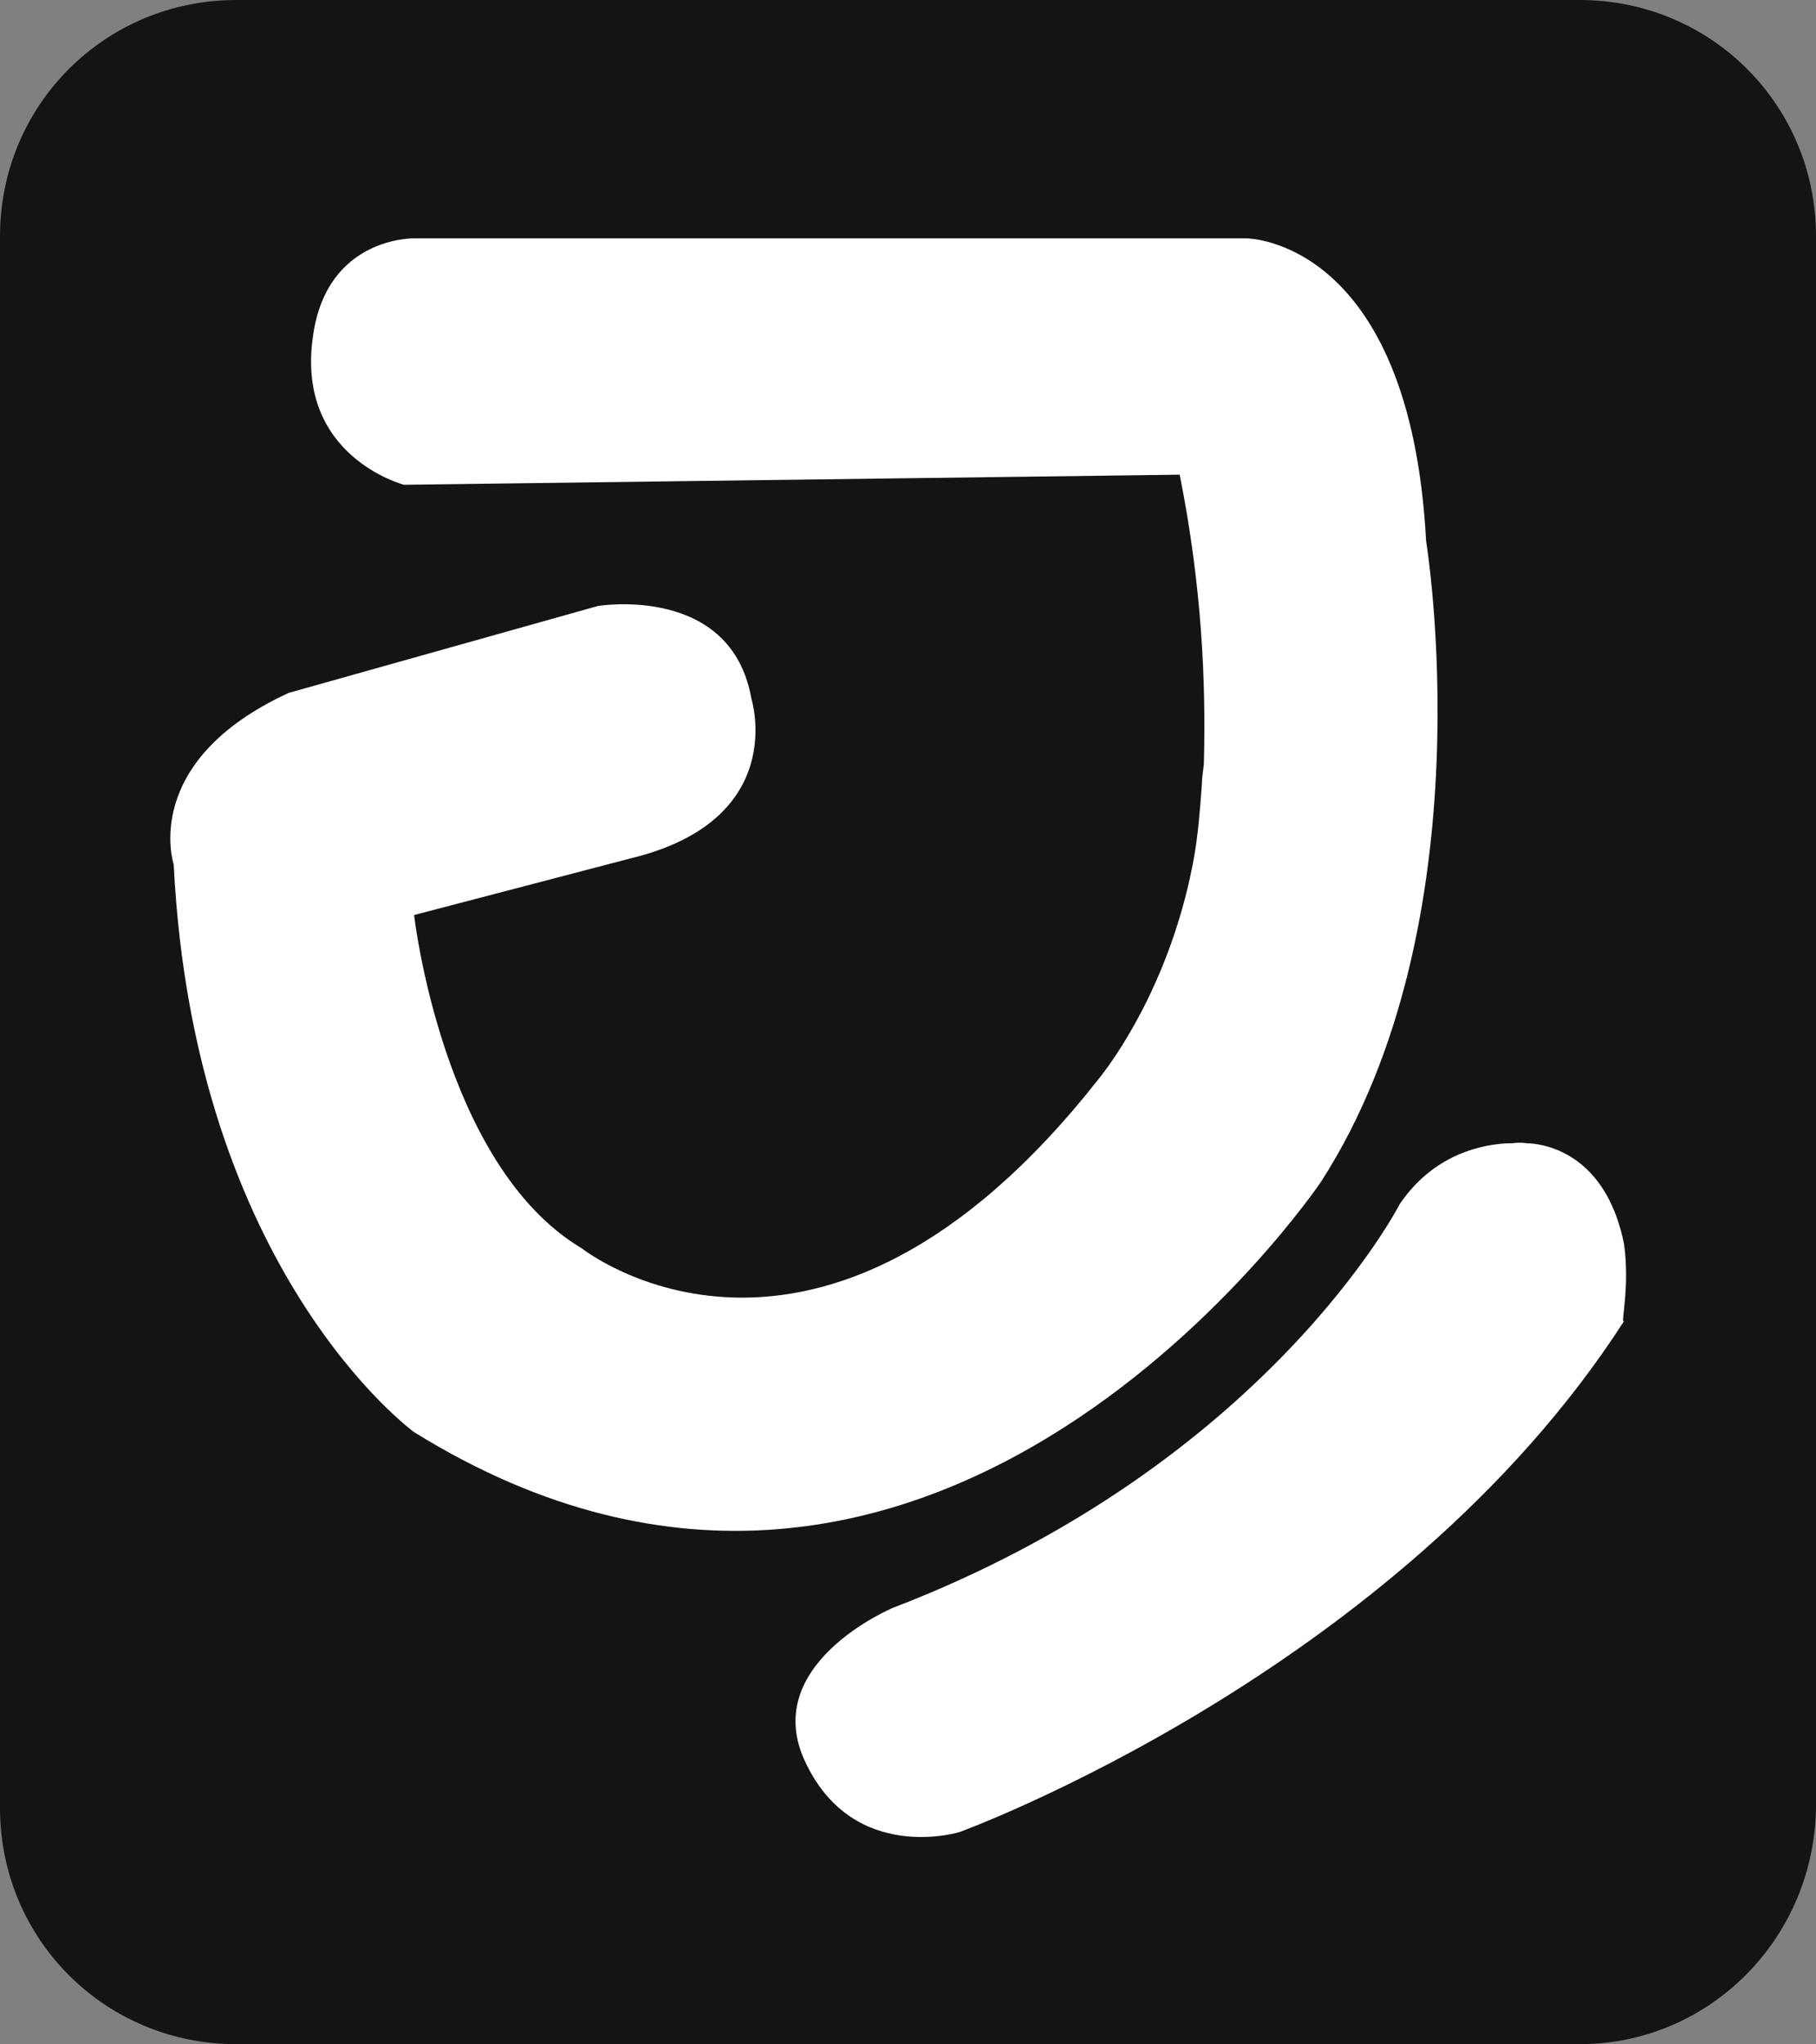
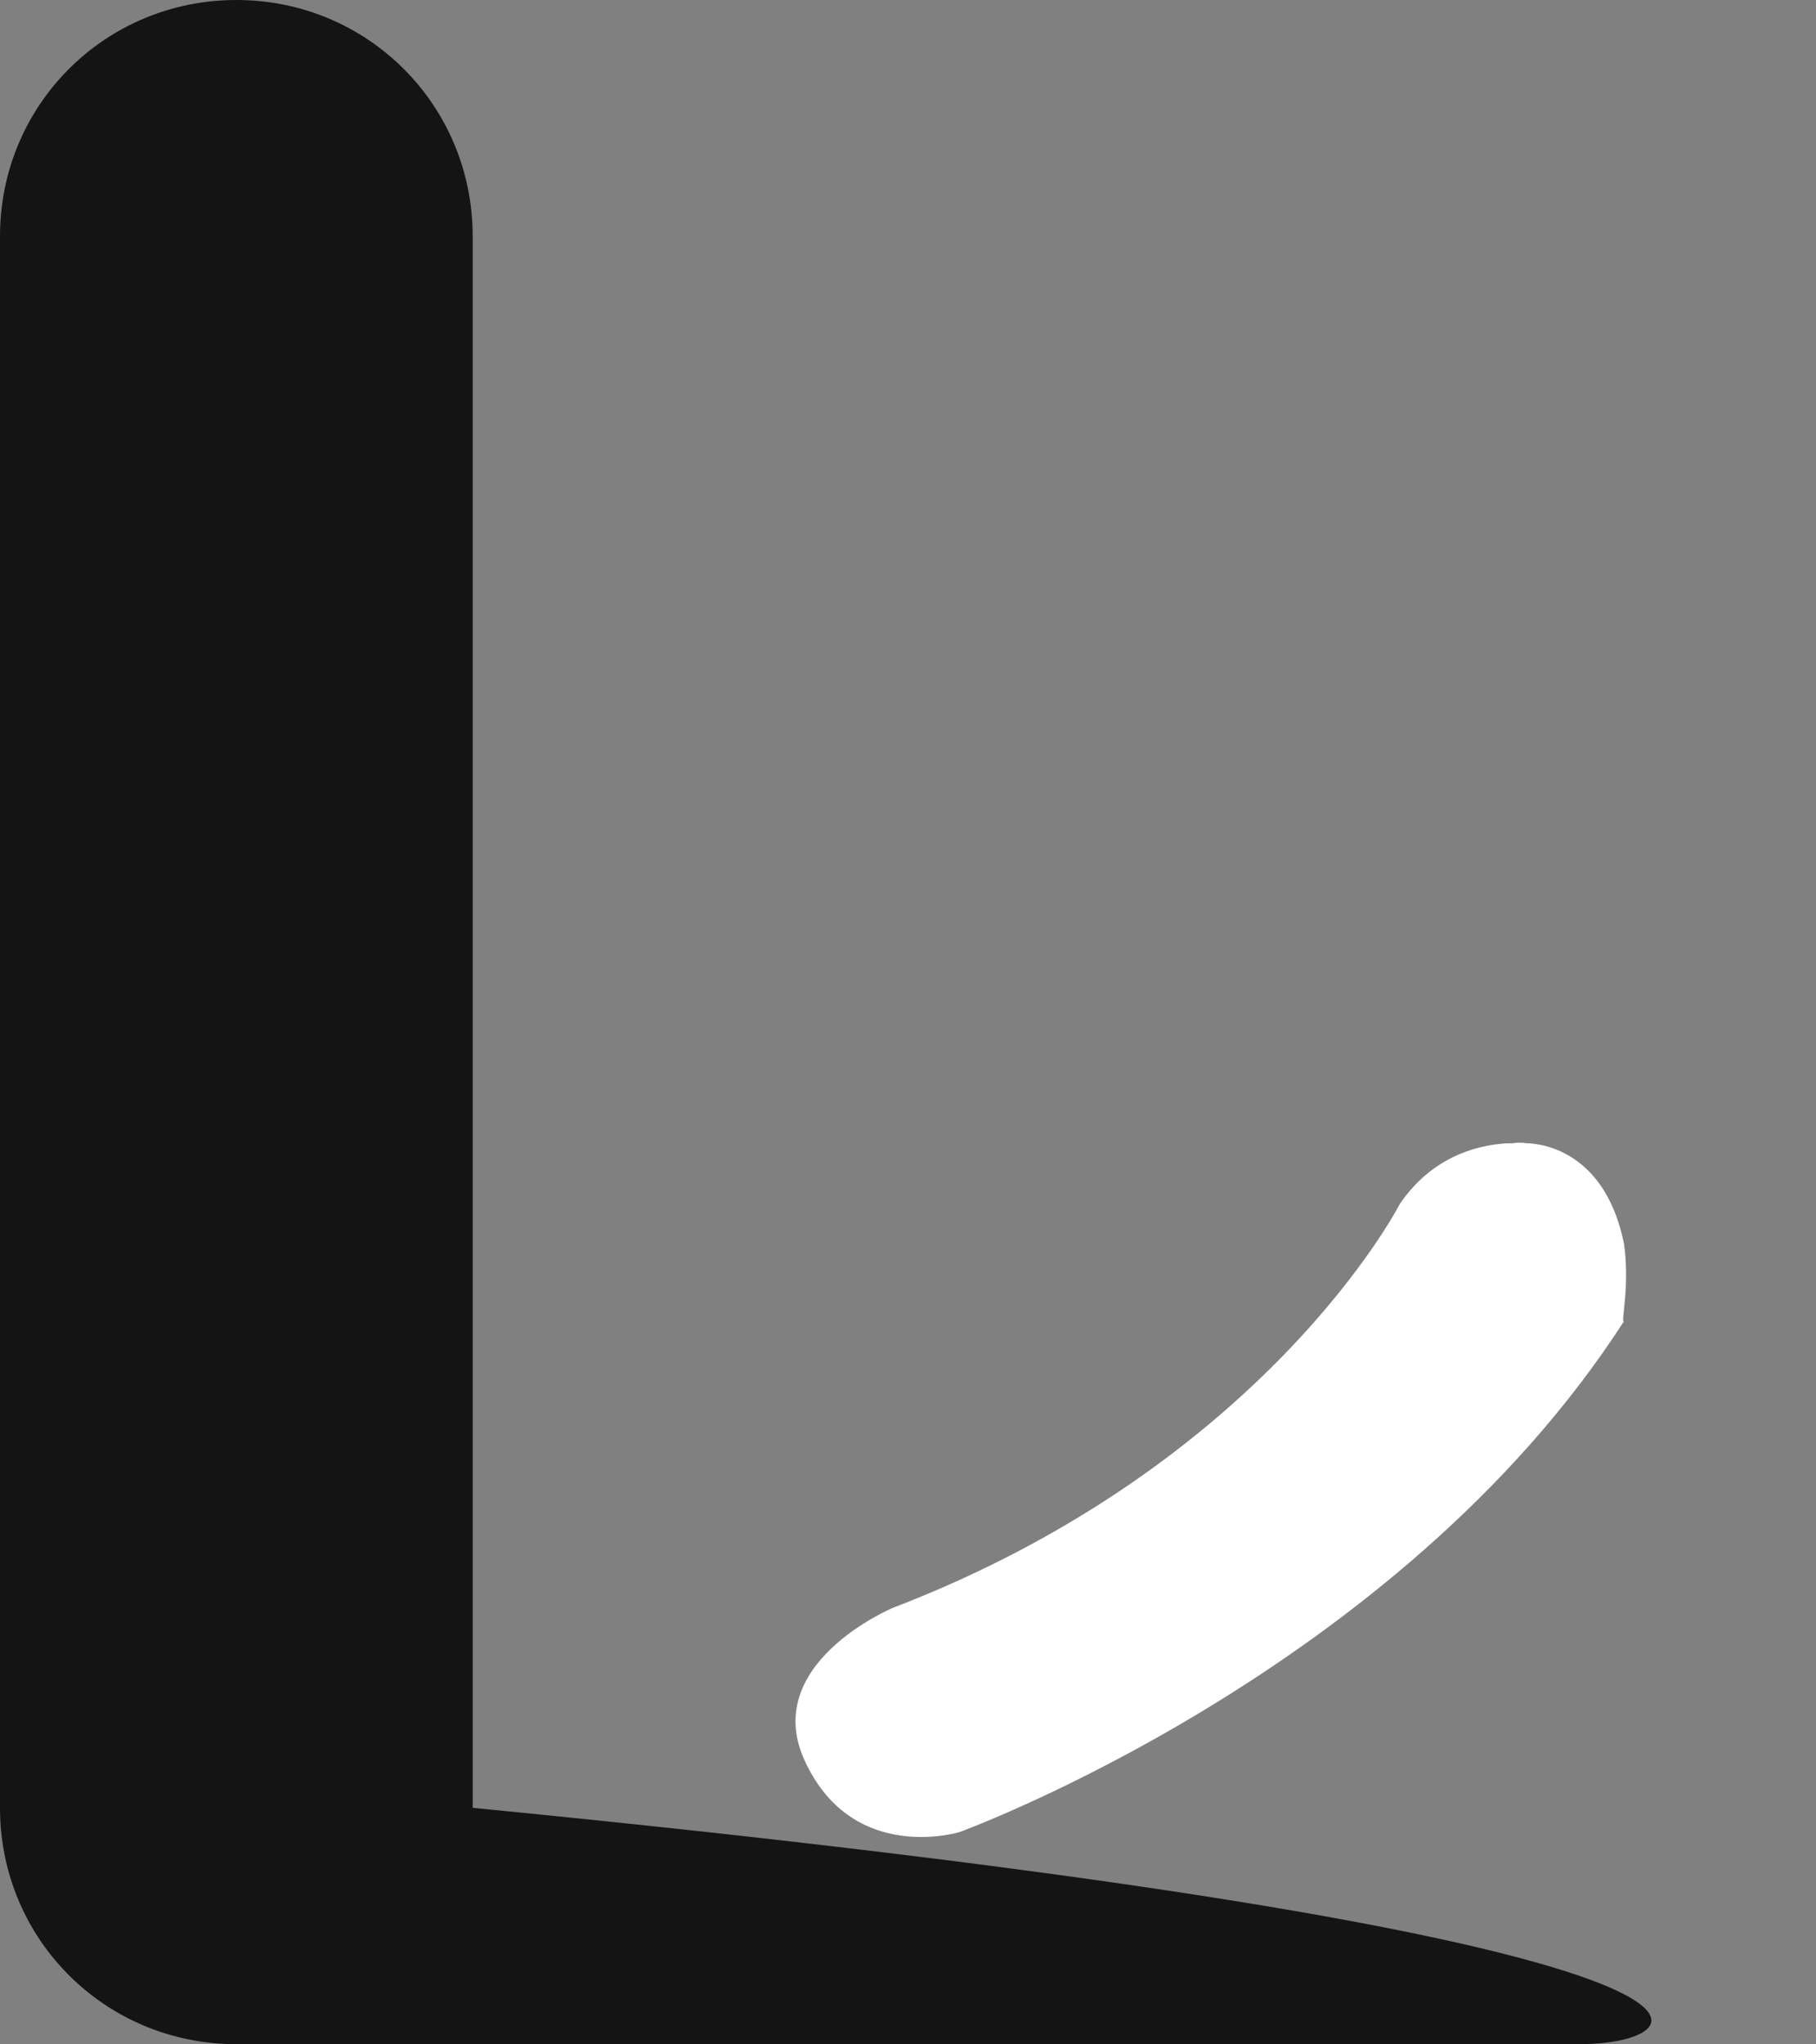
<svg xmlns="http://www.w3.org/2000/svg" version="1.1" id="Layer_1" x="0px" y="0px" viewBox="0 0 89.9 101.2" style="enable-background:new 0 0 89.9 101.2;" xml:space="preserve">
  <rect x="0" y="0" width="89.9" height="101.2" fill="#808080" stroke="none" />
  <style type="text/css">
	.st0{fill:#141414;}
	.st1{fill:#FFFFFF;}
</style>
  <g id="Layer_3">
-     <path class="st0" d="M78.2,101.2H11.7C5.2,101.2,0,96,0,89.5V11.7C0,5.2,5.2,0,11.7,0h66.5c6.5,0,11.7,5.2,11.7,11.7v77.8   C89.8,96,84.6,101.2,78.2,101.2z" />
+     <path class="st0" d="M78.2,101.2H11.7C5.2,101.2,0,96,0,89.5V11.7C0,5.2,5.2,0,11.7,0c6.5,0,11.7,5.2,11.7,11.7v77.8   C89.8,96,84.6,101.2,78.2,101.2z" />
  </g>
  <g id="Layer_2_1_">
    <path class="st1" d="M75.6,56.6c-0.7-0.1-1.1,0.1-1.1,0.1C74.9,56.6,75.2,56.6,75.6,56.6z" />
    <g>
-       <path class="st1" d="M65.4,58.5c8.3-12.9,5.2-31.7,5.2-31.7c-0.8-15-8.9-15-8.9-15H20.5c0,0-4.3-0.1-5,4.8C14.6,22.6,20,24,20,24    l38.4-0.5c1.1,5.5,1.3,10.3,1.2,14.2c0,0.3-0.1,0.7-0.1,1.1c-0.1,1.4-0.2,2.6-0.4,3.7c-1,5.5-3.5,9.4-4.7,10.9    c-13.9,17.7-25.6,8.4-25.6,8.4c-6.9-4.1-8.3-16.5-8.3-16.5l10.7-2.8c7.9-1.9,6-7.9,6-7.9c-1-5.7-7.6-4.6-7.6-4.6l-15.3,4.3    c-7.4,3.4-5.7,8.5-5.7,8.5c1,20.2,11.9,28.1,11.9,28.1C46.3,86.9,65.4,58.5,65.4,58.5z" />
      <path class="st1" d="M80.4,61.6c-0.8-4-3.3-4.9-4.7-5c-0.4,0-0.7,0-1.1,0c-1.7,0.1-3.8,0.8-5.3,3c0,0-6.6,12.9-25.1,20    c0,0-6.7,2.8-4.3,7.7c2.4,5,7.6,3.4,7.6,3.4s21.7-7.9,32.9-25.3C80.2,65.6,80.7,63.8,80.4,61.6z" />
    </g>
  </g>
</svg>